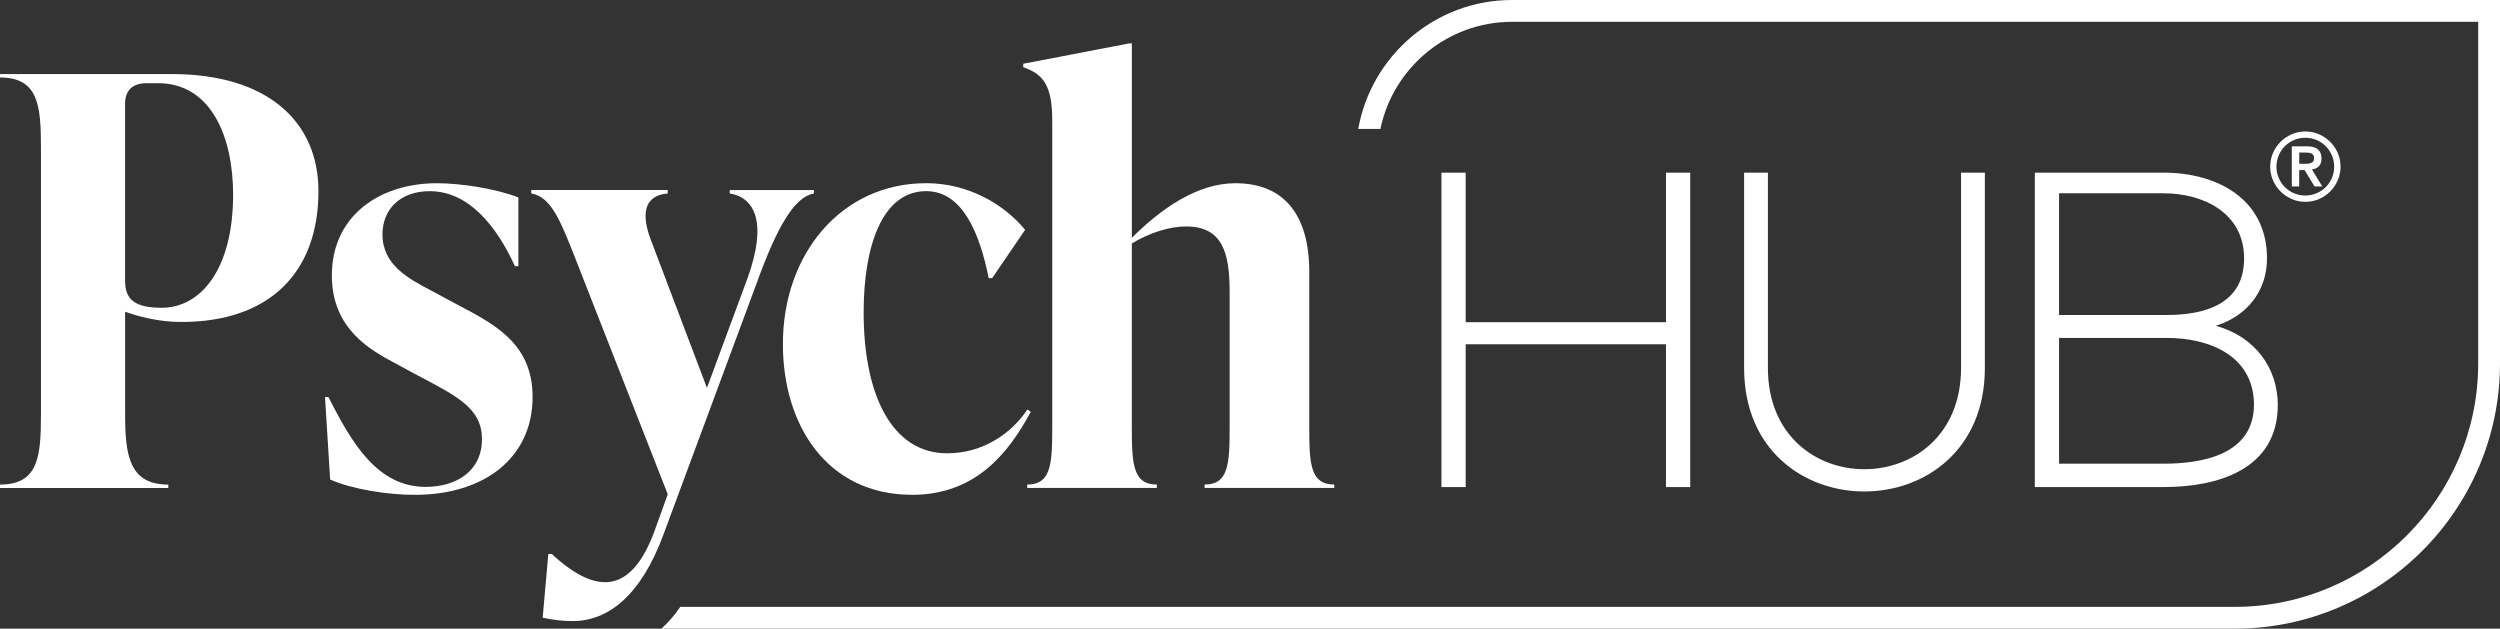
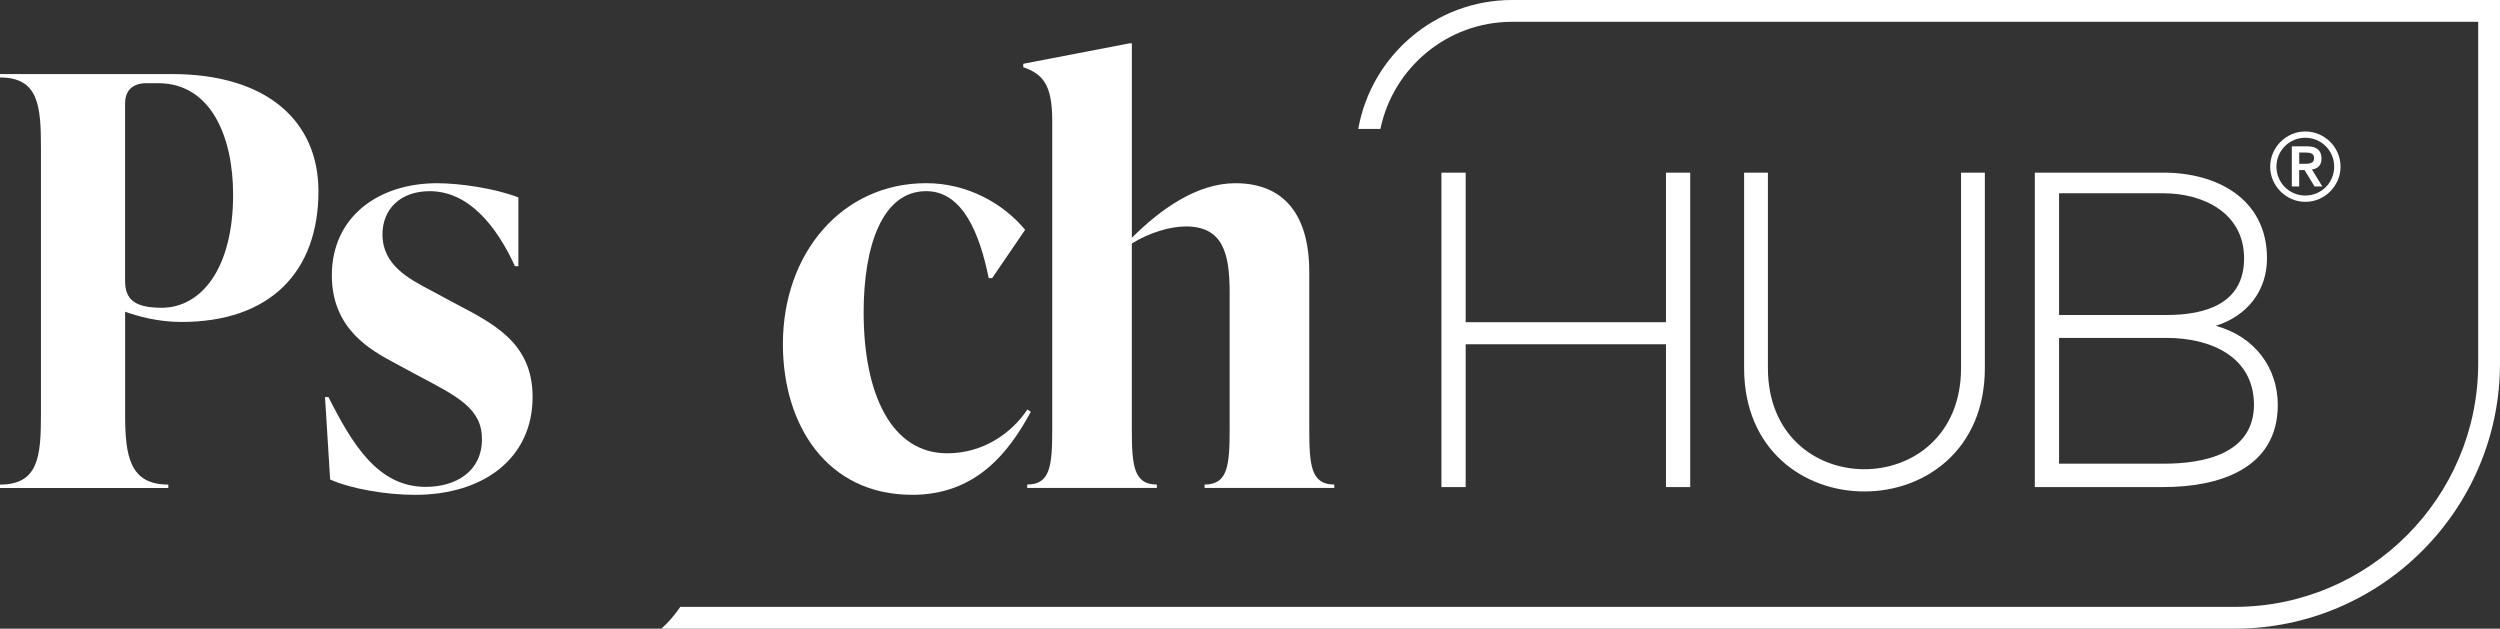
<svg xmlns="http://www.w3.org/2000/svg" id="a" viewBox="0 0 687.96 173">
  <rect x="0" y="0" width="687.96" height="173" fill="#333333" stroke="none" />
  <defs>
    <style>.cls-1{fill:#fff;}</style>
  </defs>
  <path class="cls-1" d="m416.1,0c-21.14,0-38.76,15.34-42.33,35.48h6.1c3.48-16.81,18.4-29.48,36.23-29.48h265.86v94c0,36.94-30.06,67-67,67H187.21c-1.64,2.39-3.39,4.39-5.22,6h432.97c40.25,0,73-32.75,73-73V0h-271.86Z" />
  <path class="cls-1" d="m360.29,74.83c0-15.65-6.89-24.41-20.34-24.41-10.64,0-20.65,7.2-28.48,15.02V11.92h-.63l-29.26,5.63v.94c5.32,1.88,7.98,4.69,7.98,14.71v84.81c0,10.01-.47,15.33-6.89,15.33v.94h35.68v-.94c-6.42,0-6.89-5.32-6.89-15.33v-51.01c4.85-2.97,10.48-4.69,14.87-4.69,10.17,0,12.05,7.35,12.05,18.15v37.55c0,10.01-.47,15.33-6.89,15.33v.94h35.68v-.94c-6.41,0-6.88-5.32-6.88-15.33v-43.19h0Z" />
  <path class="cls-1" d="m250.96,136.17c17.37,0,26.45-11.27,32.7-22.85l-.94-.63c-4.38,6.57-12.21,12.05-22.06,12.05-15.18,0-23-15.96-23-38.81,0-18,5.01-33.33,17.21-33.33,10.01,0,14.71,11.58,17.21,23.94h.94l9.08-13.3c-5.95-7.2-15.81-12.83-27.23-12.83-23.16,0-39.43,19.25-39.43,44.28,0,22.38,12.21,41.47,35.52,41.47" />
  <path class="cls-1" d="m114.17,136.17c19.25,0,32.39-10.33,32.39-26.92,0-15.18-11.11-20.34-21.75-25.97l-6.1-3.29c-6.26-3.29-13.46-7.04-13.46-15.49,0-6.88,4.85-11.89,12.99-11.89,10.64,0,18.31,9.39,23.47,20.65h.94v-18.93c-6.42-2.5-16.12-3.91-22.38-3.91-16.12,0-28.95,9.23-28.95,25.35,0,14.87,10.8,20.65,17.53,24.25l6.1,3.29c10.95,5.79,17.68,9.08,17.68,17.53,0,8.92-7.2,13.14-15.49,13.14-13.15,0-20.19-11.74-26.76-24.72h-.94l1.41,22.69c5.95,2.66,15.65,4.22,23.32,4.22" />
  <path class="cls-1" d="m47.26,20.38H0v.94c10.64,0,11.27,7.82,11.27,19.4v73.23c0,11.58-.63,19.4-11.27,19.4v.94h46.32v-.94c-10.64,0-11.89-7.82-11.89-19.4v-28.17c3.44,1.25,9.08,2.82,15.49,2.82,24.41,0,37.71-13.77,37.71-35.99,0-19.09-13.93-32.23-40.37-32.23h0Zm-2.82,64.31c-7.2,0-10.02-2.19-10.02-7.35V28.52c0-3.76,2.19-5.63,5.95-5.63h3.13c14.55,0,20.65,14.71,20.65,30.67,0,20.34-8.76,31.14-19.72,31.14h.01Z" />
-   <path class="cls-1" d="m200.8,53.24c6.89,1.1,10.48,7.98,4.85,23.47l-11.11,30.04-15.18-40.06c-2.82-7.04-2.66-12.83,4.38-13.46v-.94h-37.55v.94c5.32.94,7.82,6.89,12.05,17.68l25.51,65.1-3.6,10.01c-6.26,17.06-15.65,18.15-28.32,6.42h-.94l-1.56,17.53c2.82.63,5.48.94,8.29.94,9.86,0,18.78-7.2,24.88-23.63l25.82-69.63c5.79-15.96,10.48-23.47,15.65-24.41v-.94h-23.16v.94h-.01Z" />
  <path class="cls-1" d="m595.42,47.51h-35.47v86.52h35.47c14.83,0,31.39-4.82,31.39-22.62,0-10.01-6.18-18.79-17.06-21.75,8.65-2.72,14.09-9.64,14.09-18.54,0-16.44-13.84-23.61-28.43-23.61h.01Zm-28.8,5.68h28.8c10.75,0,22.12,5.31,22.12,17.92s-10.88,15.57-21.26,15.57h-29.66v-33.49Zm0,39.8h29.66c11.62,0,23.85,4.82,23.98,18.29,0,13.72-13.97,16.32-24.84,16.32h-28.8v-34.61h0Zm-26.97-45.48v53.76c0,37.08-53.15,37.2-53.15,0v-53.76h-6.55v53.76c0,45.36,66.25,45.24,66.25,0v-53.76h-6.55Zm-74.53,86.52V47.51h-6.67v41.16h-55.12v-41.16h-6.67v86.52h6.67v-39.3h55.12v39.3h6.67Z" />
  <path class="cls-1" d="m624.72,45.86c0-1.33.26-2.59.77-3.76.51-1.17,1.2-2.19,2.08-3.07s1.9-1.57,3.07-2.08,2.42-.77,3.76-.77,2.59.26,3.76.77c1.17.51,2.19,1.21,3.07,2.08.88.88,1.57,1.9,2.08,3.07s.77,2.42.77,3.76-.26,2.59-.77,3.76c-.51,1.17-1.21,2.19-2.08,3.07s-1.9,1.57-3.07,2.08-2.42.77-3.76.77-2.59-.26-3.76-.77c-1.17-.51-2.19-1.21-3.07-2.08-.88-.88-1.57-1.9-2.08-3.07s-.77-2.42-.77-3.76Zm1.72,0c0,1.09.21,2.12.62,3.09s.98,1.82,1.7,2.54c.72.72,1.56,1.29,2.53,1.7s2,.62,3.09.62,2.12-.21,3.09-.62,1.82-.98,2.54-1.7,1.29-1.56,1.7-2.54.62-2,.62-3.09-.21-2.12-.62-3.09-.98-1.82-1.7-2.54-1.56-1.29-2.54-1.7-2-.62-3.09-.62-2.12.21-3.09.62-1.82.98-2.53,1.7c-.72.72-1.29,1.56-1.7,2.54s-.62,2-.62,3.09Zm4.24-5.59h4.26c1.33,0,2.32.29,2.95.86s.95,1.4.95,2.47c0,.97-.25,1.7-.75,2.18-.5.49-1.12.77-1.88.86l2.86,4.68h-2.13l-2.76-4.52h-1.48v4.52h-2.03v-11.05h.01Zm2.03,4.81h1.48c.31,0,.62-.01.94-.04.31-.03.59-.09.84-.19.25-.1.46-.26.61-.47s.23-.49.23-.86-.08-.65-.23-.86-.36-.36-.61-.47c-.25-.1-.53-.17-.84-.18-.31-.02-.62-.03-.94-.03h-1.48v3.09h0Z" />
</svg>